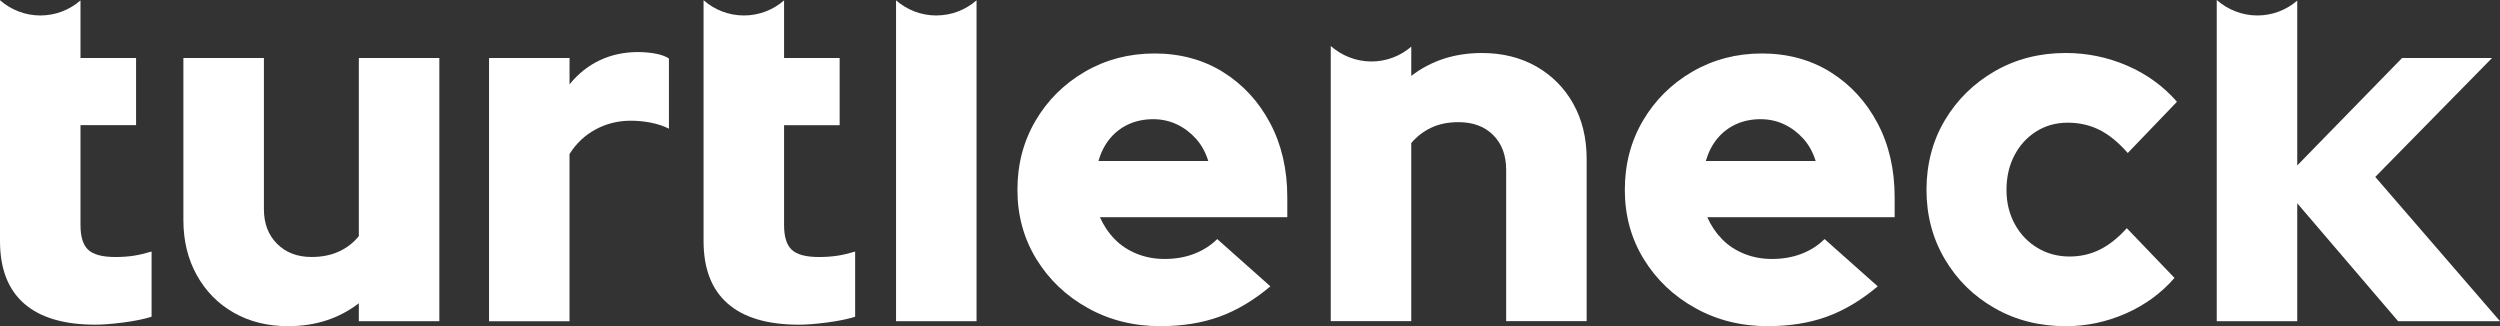
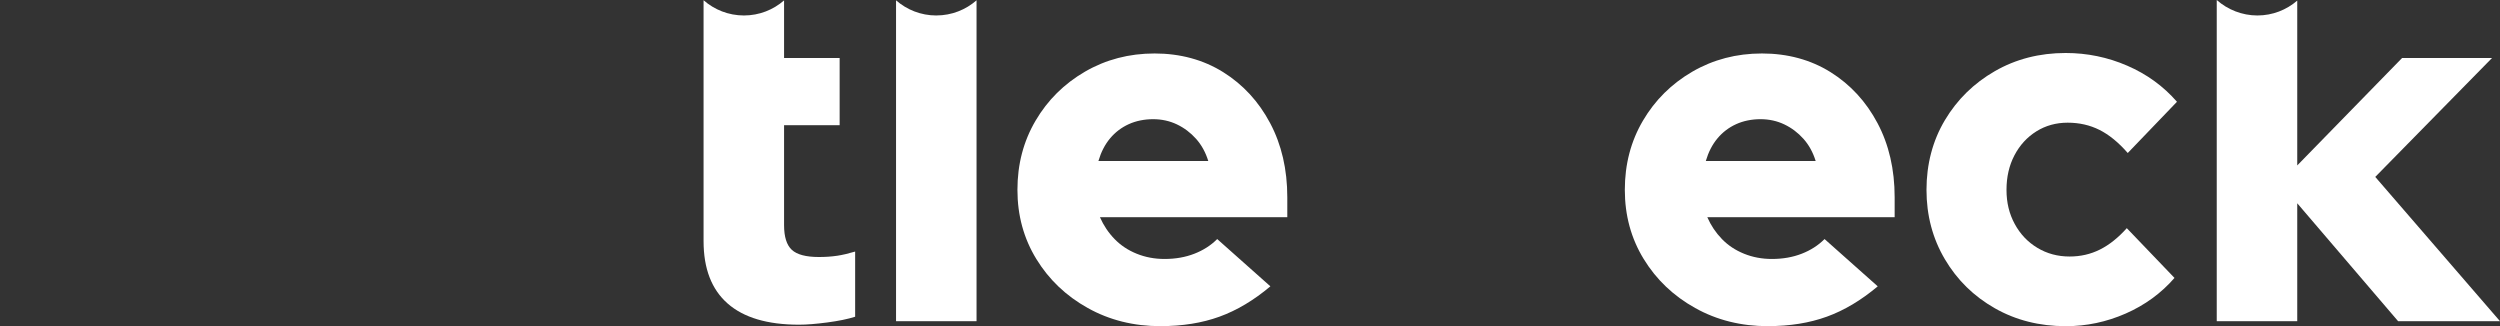
<svg xmlns="http://www.w3.org/2000/svg" id="Layer_2" data-name="Layer 2" viewBox="0 0 1252.12 163.38">
  <rect x="0" y="0" width="1252.12" height="163.38" fill="#333333" stroke="none" />
  <defs>
    <style>
      .cls-1 {
        fill: #fff;
      }
    </style>
  </defs>
  <g id="Layer_1-2" data-name="Layer 1">
    <g id="turtleneck-white">
-       <path class="cls-1" d="M144.37,163.36c-10.29,0-19.38-2.24-27.26-6.73-7.88-4.48-14.06-10.76-18.54-18.81-4.48-8.06-6.72-17.24-6.72-27.54V29.04h40.33v75.75c0,7.15,2.2,12.92,6.59,17.32,4.4,4.41,10.16,6.6,17.3,6.6,5.14,0,9.71-.91,13.69-2.74,3.99-1.83,7.3-4.4,9.96-7.72V29.04h40.32v131.82h-40.32v-8.97c-9.96,7.65-21.74,11.46-35.35,11.46h0Z" />
-       <path class="cls-1" d="M244.93,160.87V29.04h40.32v13.21c4.31-5.32,9.37-9.35,15.18-12.08,5.81-2.74,12.28-4.11,19.41-4.11,7.13.17,12.2,1.24,15.19,3.24v35.14c-2.66-1.33-5.64-2.32-8.96-2.99-3.32-.66-6.72-.99-10.21-.99-6.31,0-12.16,1.46-17.55,4.36-5.39,2.91-9.75,7.02-13.07,12.34v83.73h-40.32,0Z" />
      <path class="cls-1" d="M581.26,163.36c-13.44,0-25.6-3.03-36.46-9.1-10.87-6.06-19.46-14.24-25.76-24.55-6.31-10.3-9.46-21.84-9.46-34.64s3.02-24.34,9.09-34.64c6.05-10.3,14.31-18.48,24.76-24.55,10.46-6.06,22.07-9.1,34.85-9.1s24.39,3.12,34.35,9.35c9.96,6.23,17.8,14.75,23.52,25.54,5.73,10.8,8.59,23.18,8.59,37.13v9.97h-93.84c1.83,4.16,4.27,7.81,7.34,10.96,3.07,3.16,6.76,5.61,11.08,7.35,4.31,1.75,8.96,2.62,13.94,2.62,5.48,0,10.46-.87,14.93-2.62,4.48-1.74,8.3-4.19,11.45-7.35l26.63,23.68c-8.3,6.98-16.8,12.05-25.51,15.2-8.71,3.16-18.54,4.73-29.5,4.73h0ZM550.15,80.63h55.01c-1.33-4.32-3.36-8.01-6.1-11.09-2.74-3.07-5.93-5.48-9.58-7.23-3.65-1.74-7.64-2.62-11.95-2.62s-8.55.83-12.2,2.5c-3.65,1.66-6.77,4.03-9.34,7.1-2.58,3.08-4.52,6.85-5.85,11.34h0Z" />
      <path class="cls-1" d="M885.47,163.36c-13.44,0-25.6-3.03-36.46-9.1-10.88-6.06-19.46-14.24-25.77-24.55-6.31-10.3-9.45-21.84-9.45-34.64s3.02-24.34,9.08-34.64c6.05-10.3,14.32-18.48,24.76-24.55,10.46-6.06,22.07-9.1,34.85-9.1s24.39,3.12,34.35,9.35c9.95,6.23,17.8,14.75,23.52,25.54,5.73,10.8,8.58,23.18,8.58,37.13v9.97h-93.84c1.83,4.16,4.28,7.81,7.34,10.96,3.07,3.16,6.76,5.61,11.08,7.35,4.31,1.75,8.96,2.62,13.93,2.62,5.48,0,10.46-.87,14.94-2.62,4.48-1.74,8.29-4.19,11.45-7.35l26.63,23.68c-8.29,6.98-16.8,12.05-25.51,15.2-8.72,3.16-18.54,4.73-29.5,4.73h0ZM854.36,80.63h55.01c-1.33-4.32-3.36-8.01-6.1-11.09-2.74-3.07-5.93-5.48-9.59-7.23-3.65-1.74-7.63-2.62-11.95-2.62s-8.55.83-12.2,2.5c-3.65,1.66-6.76,4.03-9.33,7.1-2.58,3.08-4.52,6.85-5.85,11.34h0Z" />
      <path class="cls-1" d="M1034.57,163.36c-13.11,0-24.94-2.99-35.46-8.97-10.54-5.98-18.88-14.16-25.02-24.55-6.14-10.38-9.21-21.97-9.21-34.76s3.07-24.59,9.21-34.89c6.14-10.3,14.47-18.48,25.02-24.55,10.53-6.06,22.36-9.1,35.46-9.1,10.78,0,21.07,2.12,30.86,6.36,9.79,4.23,18.09,10.26,24.9,18.07l-24.65,25.66c-4.64-5.32-9.38-9.18-14.18-11.58-4.81-2.41-10.12-3.61-15.93-3.61s-11.04,1.46-15.68,4.36c-4.64,2.91-8.29,6.9-10.95,11.96-2.66,5.07-3.99,10.84-3.99,17.32s1.37,12,4.11,17.07c2.74,5.07,6.51,9.06,11.33,11.96,4.81,2.91,10.2,4.36,16.17,4.36,5.48,0,10.54-1.16,15.19-3.49,4.65-2.32,9.13-5.89,13.45-10.71l23.89,24.92c-6.64,7.65-14.77,13.58-24.39,17.82-9.62,4.23-19.66,6.36-30.12,6.36h0Z" />
-       <path class="cls-1" d="M66.83,128.1c-2.74.42-5.77.62-9.09.62-6.47,0-10.99-1.21-13.56-3.61-2.58-2.41-3.86-6.52-3.86-12.34v-50.09h27.83V29.04h-27.83V.2c-5.38,4.7-12.41,7.55-20.11,7.55S5.39,4.86,0,.11v120.64c0,13.79,4.02,24.21,12.07,31.27,8.05,7.06,19.95,10.59,35.72,10.59,3.82,0,8.55-.37,14.19-1.12,5.64-.75,10.29-1.7,13.94-2.87v-32.64c-3.32.99-6.35,1.71-9.08,2.12h0Z" />
      <path class="cls-1" d="M419.21,128.1c-2.74.42-5.77.62-9.09.62-6.47,0-10.99-1.21-13.56-3.61-2.58-2.41-3.86-6.52-3.86-12.33v-50.09h27.83V29.04h-27.83V.2c-5.38,4.7-12.41,7.55-20.11,7.55s-14.81-2.89-20.21-7.63v120.64c0,13.79,4.02,24.21,12.07,31.27,8.05,7.06,19.95,10.59,35.72,10.59,3.82,0,8.55-.37,14.19-1.12,5.64-.75,10.29-1.7,13.94-2.87v-32.64c-3.32.99-6.35,1.71-9.09,2.12h0Z" />
      <path class="cls-1" d="M468.94,7.75c-7.73,0-14.77-2.87-20.16-7.59v160.71h40.32V.15c-5.39,4.73-12.44,7.59-20.16,7.59h0Z" />
      <path class="cls-1" d="M1189.65,88.6l58.49-59.56h-45.05l-52.52,53.82V.31c-5.36,4.63-12.35,7.44-19.98,7.44s-14.93-2.93-20.34-7.75v160.87h40.32v-59.06l50.52,59.06h51.03l-62.48-72.27h0Z" />
-       <path class="cls-1" d="M787.98,51.97c-4.48-7.97-10.66-14.2-18.54-18.69-7.88-4.48-16.97-6.73-27.26-6.73-13.61,0-25.39,3.82-35.35,11.46v-14.65c-5.36,4.63-12.34,7.43-19.98,7.43s-14.94-2.93-20.35-7.76v137.82h40.32v-89.21c2.82-3.32,6.18-5.89,10.08-7.72,3.9-1.83,8.42-2.74,13.56-2.74,7.3,0,13.11,2.16,17.42,6.48,4.31,4.32,6.48,10.13,6.48,17.44v75.75h40.31v-81.24c0-10.47-2.24-19.69-6.72-27.66h.02Z" />
    </g>
  </g>
</svg>